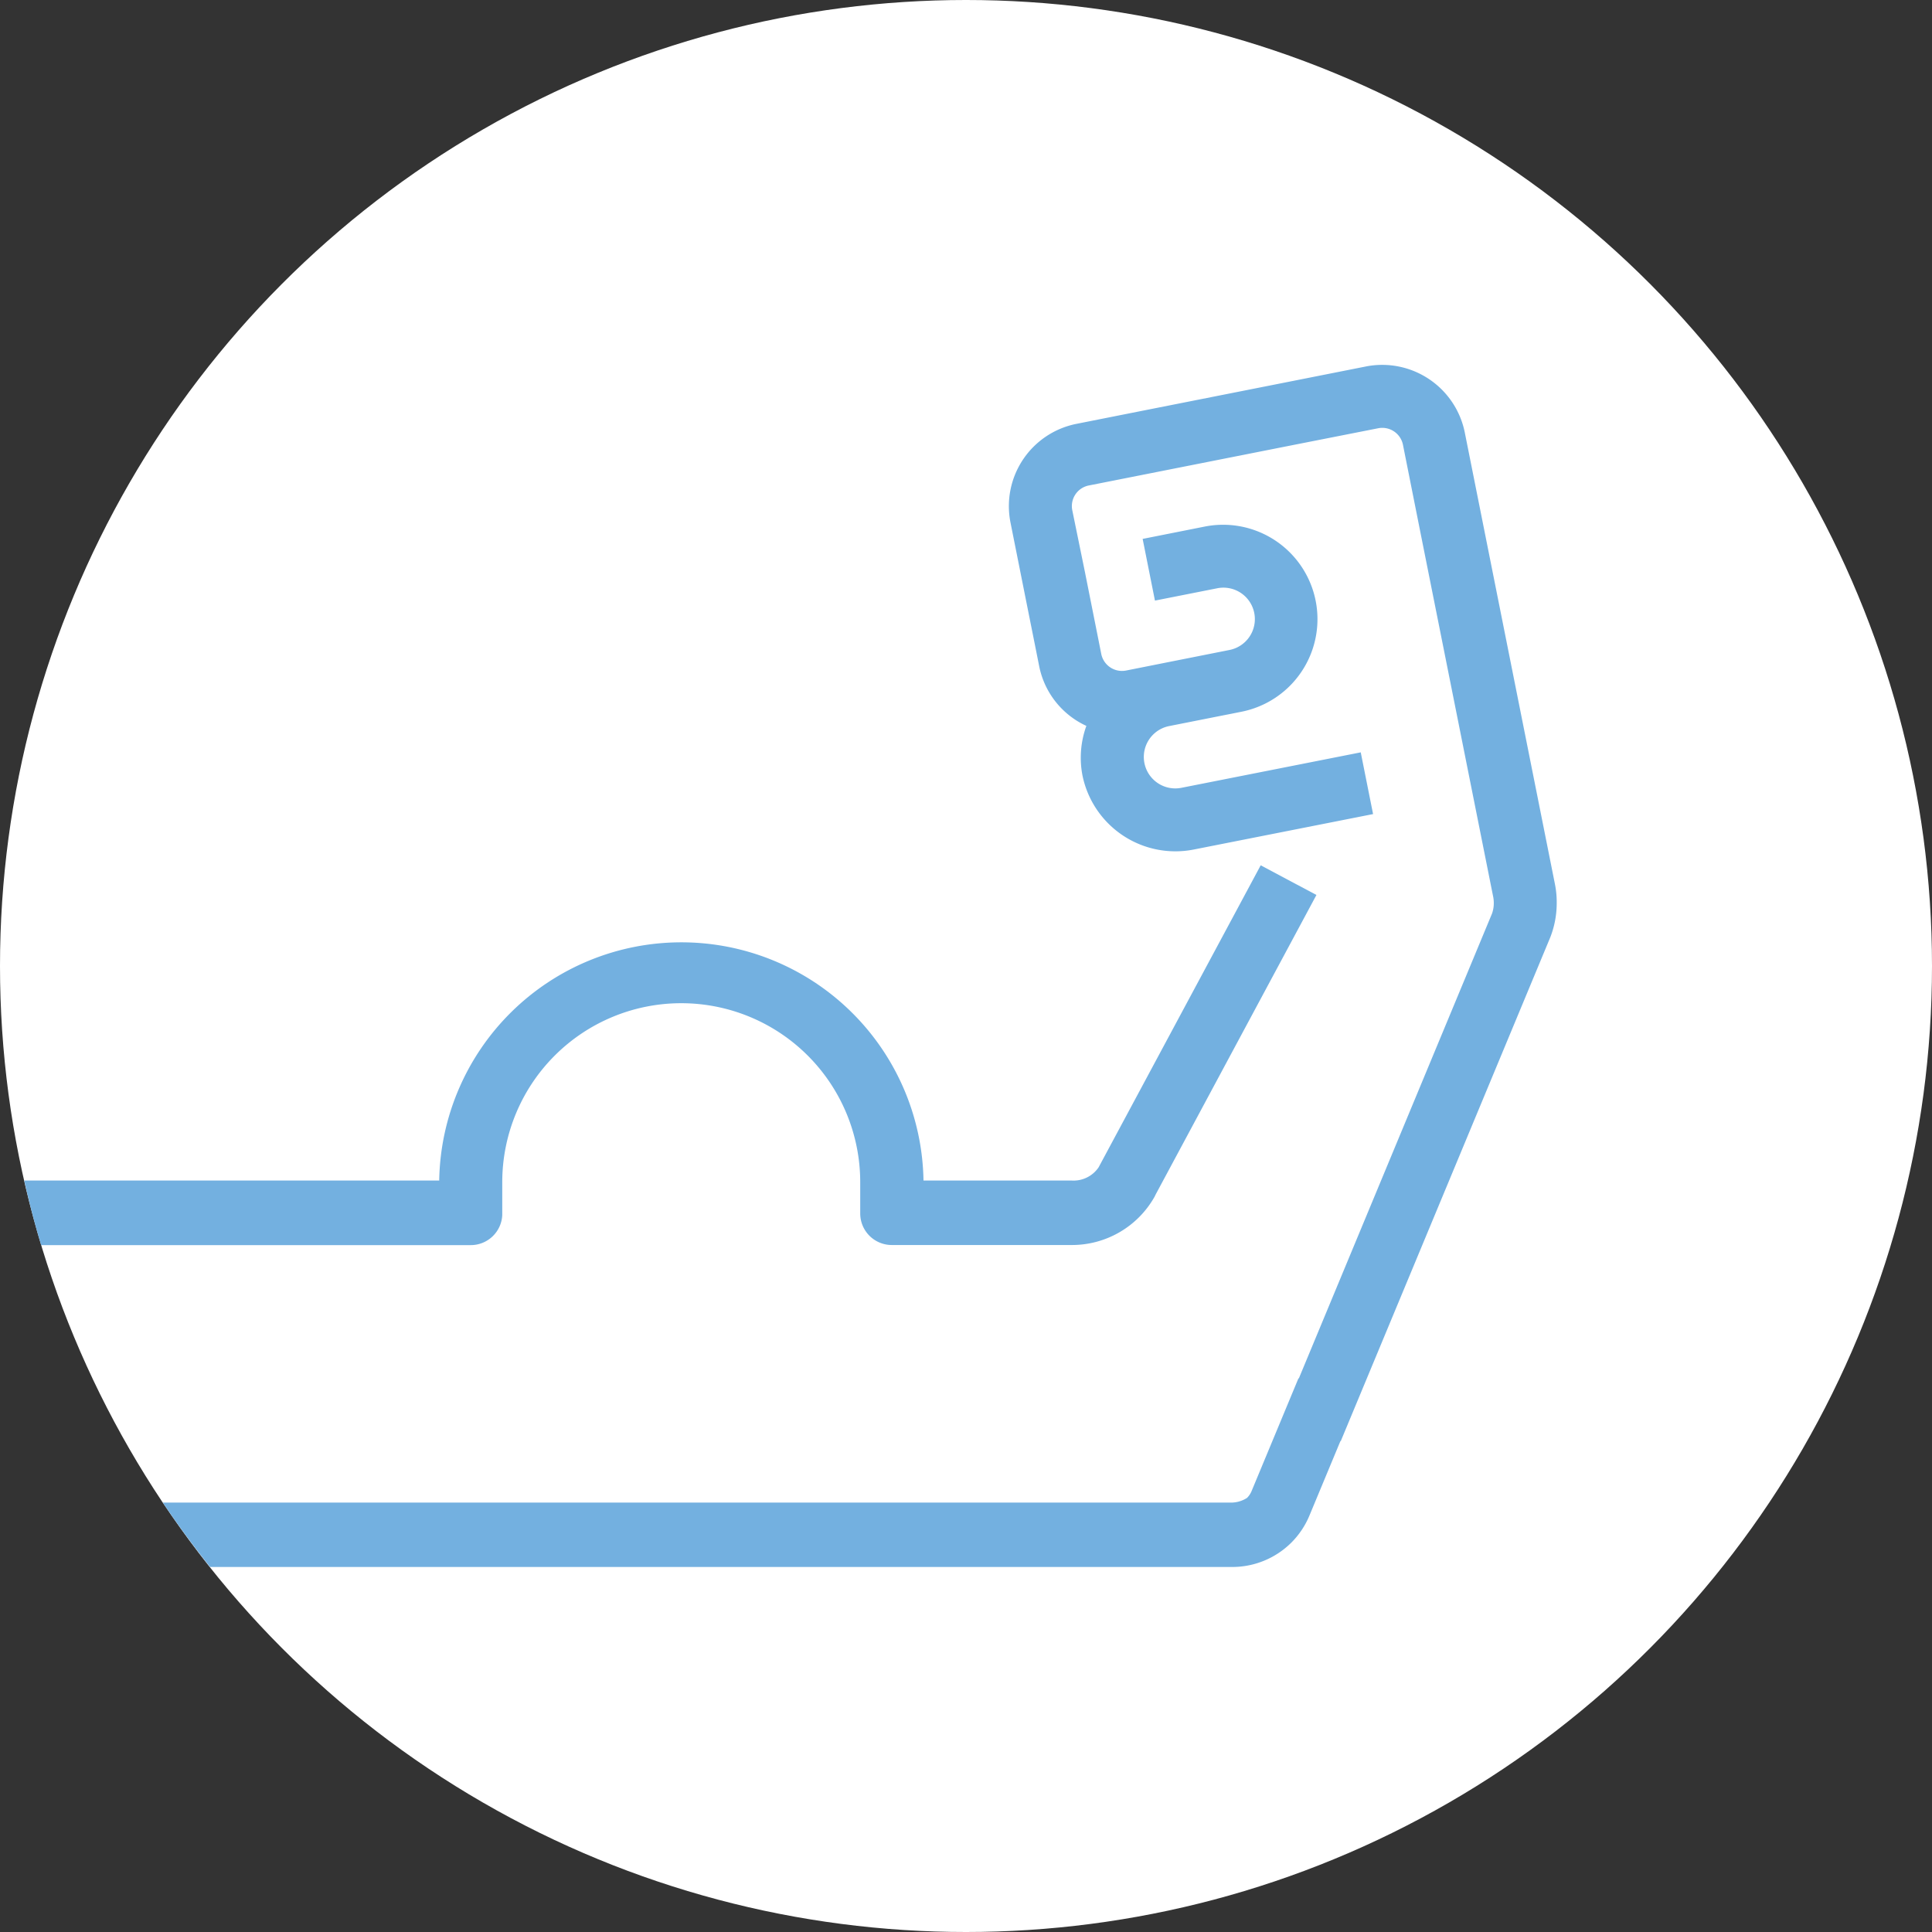
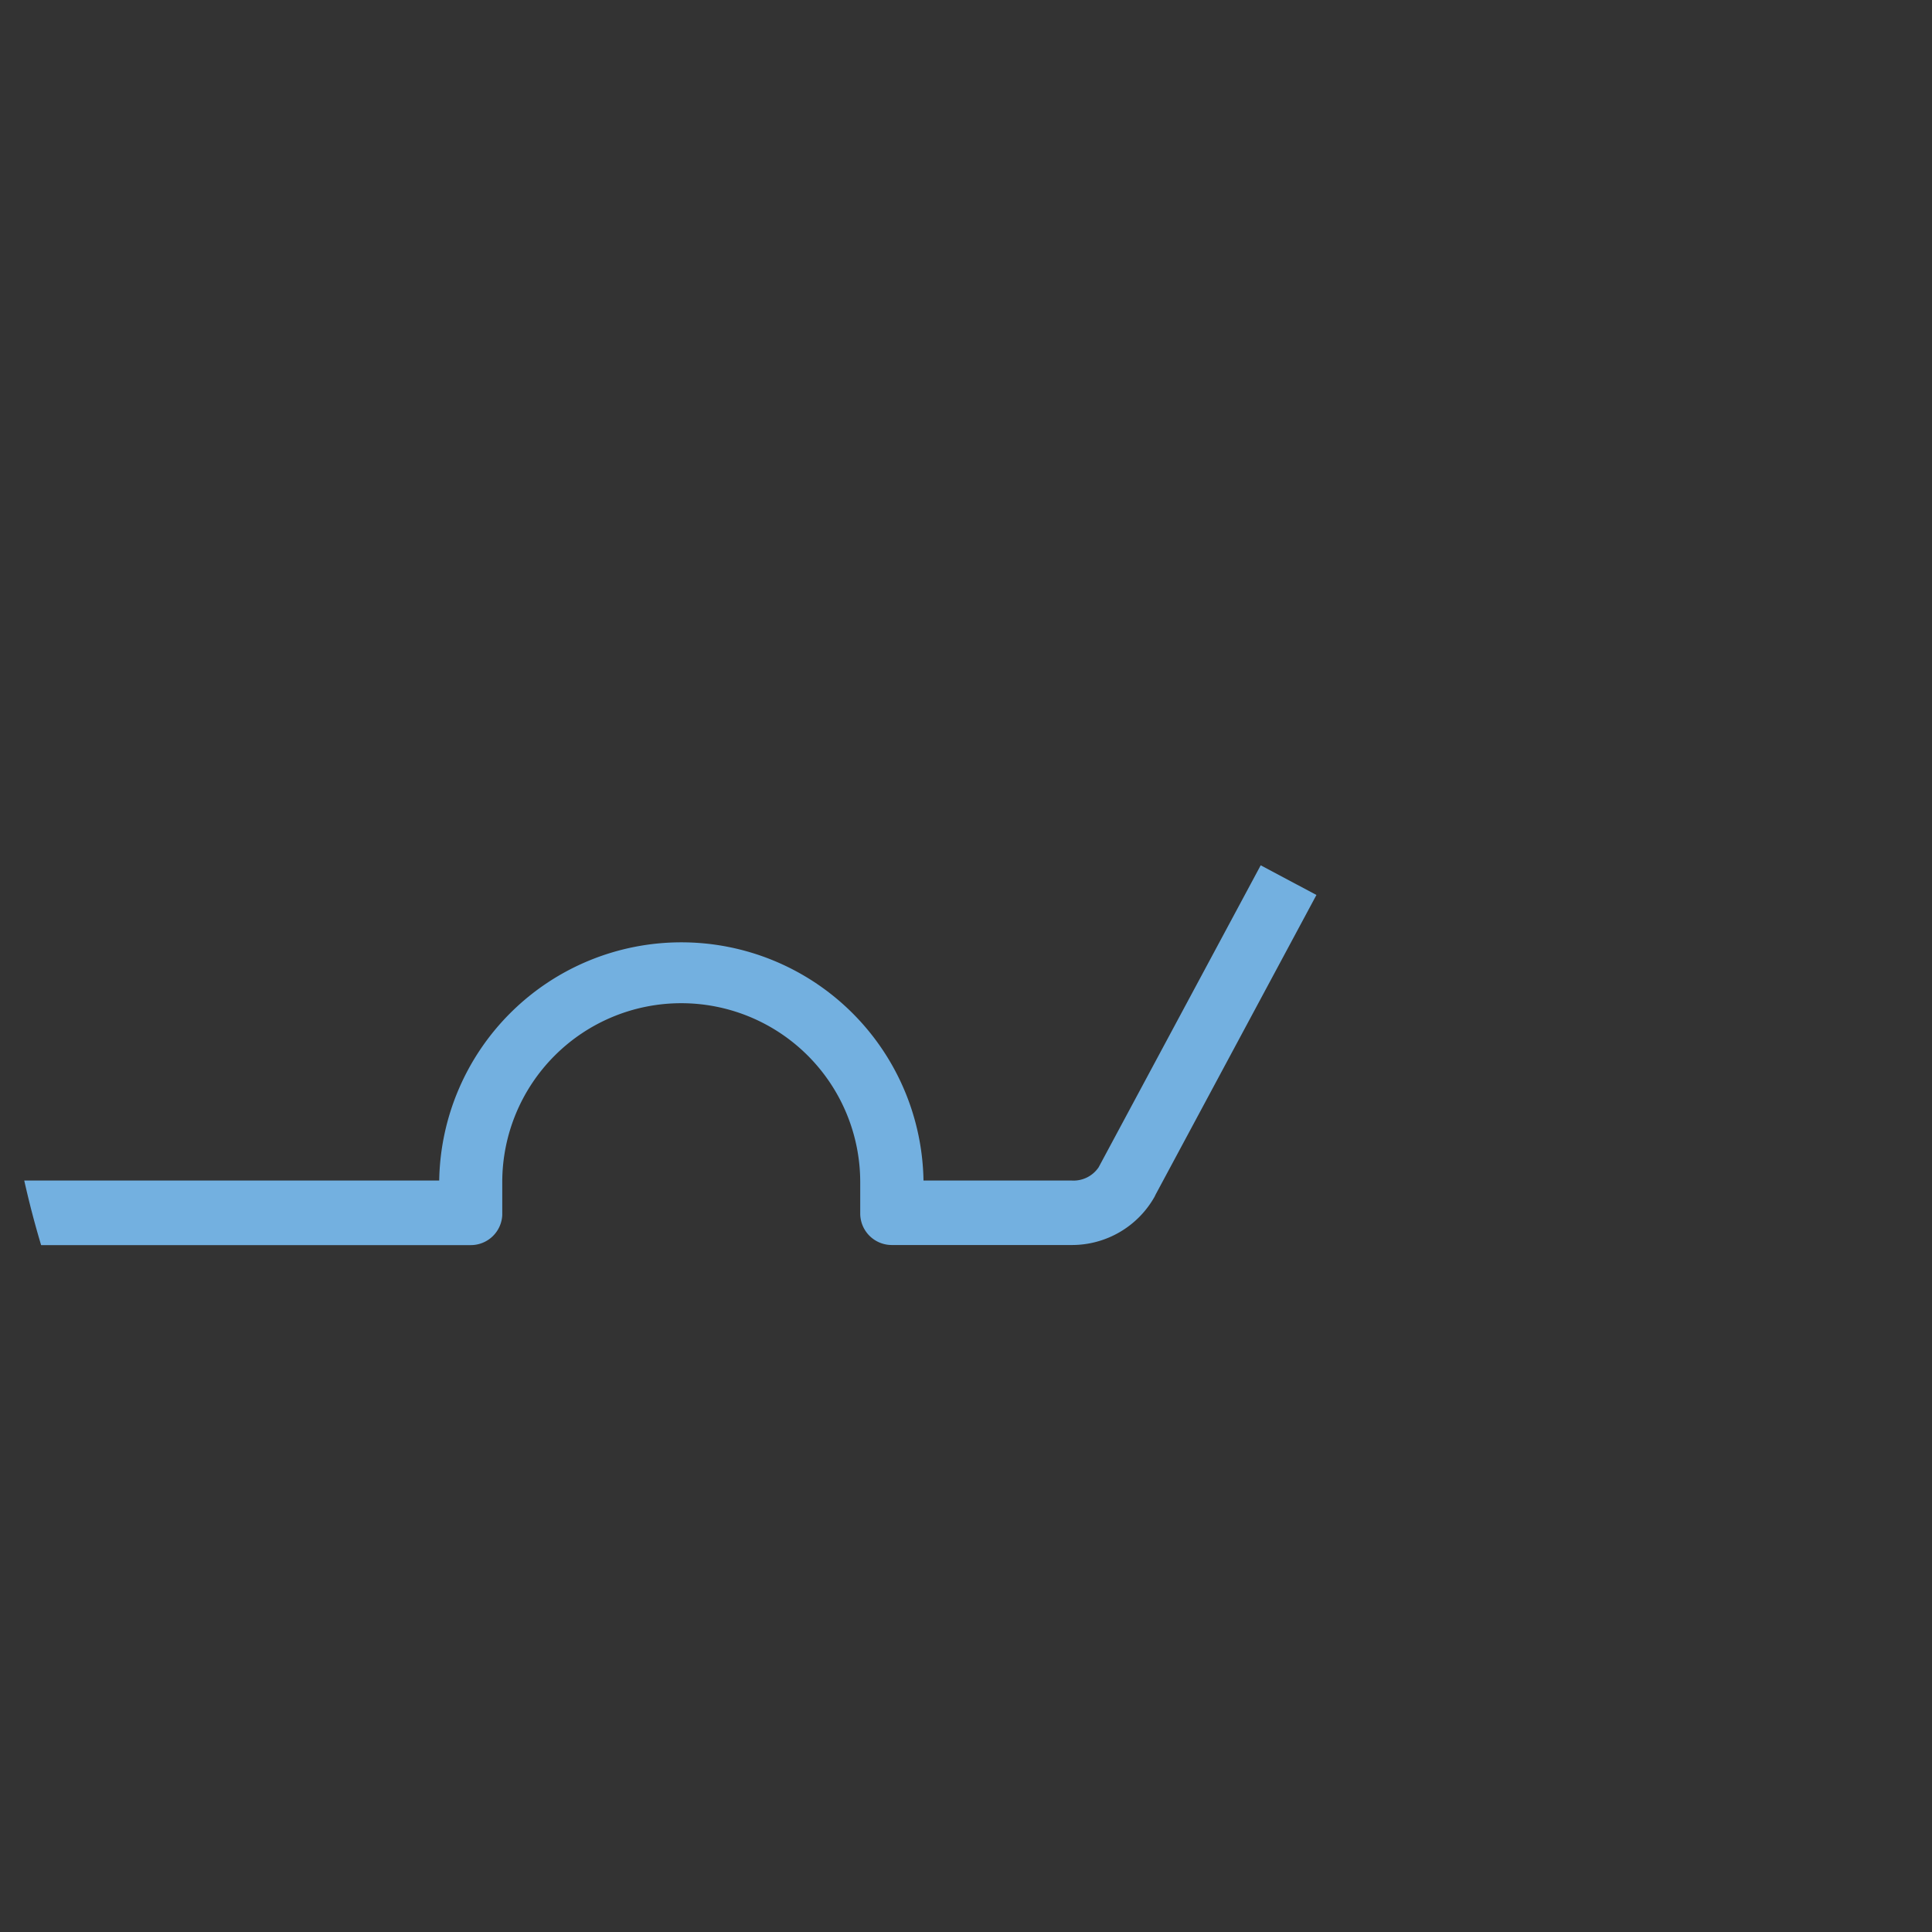
<svg xmlns="http://www.w3.org/2000/svg" id="Ebene_1" data-name="Ebene 1" width="60" height="60" viewBox="0 0 60 60">
  <rect x="0" y="0" width="60" height="60" fill="#333333" stroke="none" />
  <defs>
    <style>.cls-1{fill:#fff;}.cls-2{fill:#73b0e0;}</style>
  </defs>
  <title>projecticon-06</title>
-   <circle class="cls-1" cx="30" cy="30" r="30" />
-   <path class="cls-2" d="M48.288,27.447,46,15.985h0l-.51-2.555a2.616,2.616,0,0,0-3.075-2.048l-2.566.509h0l-4.489.889-1.924.382a2.606,2.606,0,0,0-2.055,3.063l.51,2.555.256,1.278.127.638a2.6,2.6,0,0,0,1.464,1.847,2.907,2.907,0,0,0-.121,1.539,2.946,2.946,0,0,0,3.461,2.3l5.564-1.1-.383-1.917-5.564,1.1h0a.977.977,0,0,1-.391-1.915l1.613-.32h0l.321-.063.32-.064a2.931,2.931,0,1,0-1.148-5.749l-1.924.382.382,1.916,1.925-.381a.977.977,0,1,1,.383,1.916l-1.924.382-.321.064h0l-.96.191a.657.657,0,0,1-.77-.512l-.127-.639-.382-1.916L33.3,15.843a.652.652,0,0,1,.514-.766l2.566-.508h0l3.848-.762h0L42.8,13.3a.655.655,0,0,1,.77.512l.509,2.556h0l2.289,11.461a.981.981,0,0,1,.023.217.961.961,0,0,1-.054.323h0l-6,14.438h-.013l-1.46,3.512a.651.651,0,0,1-.137.2h0a.921.921,0,0,1-.463.145H5.056c.461.688.953,1.353,1.468,2l31.734,0h.02v0a2.6,2.6,0,0,0,1.823-.754l0,0a2.6,2.6,0,0,0,.566-.846l.961-2.31.011,0,6.506-15.644h0a2.909,2.909,0,0,0,.2-1.071A2.852,2.852,0,0,0,48.288,27.447Z" />
  <path class="cls-2" d="M1.277,38.668H14.621a.978.978,0,0,0,.977-.932l0,0V36.714a5.558,5.558,0,0,1,11.117,0h0v.976l0,0a.98.98,0,0,0,.981.975H33.29a2.944,2.944,0,0,0,2.561-1.49c.015-.025.026-.054.04-.081l4.992-9.3-1.731-.921-5.034,9.38h0a.941.941,0,0,1-.83.41H28.68a7.521,7.521,0,0,0-15.04,0H.753C.906,37.343,1.079,38.01,1.277,38.668Z" />
</svg>